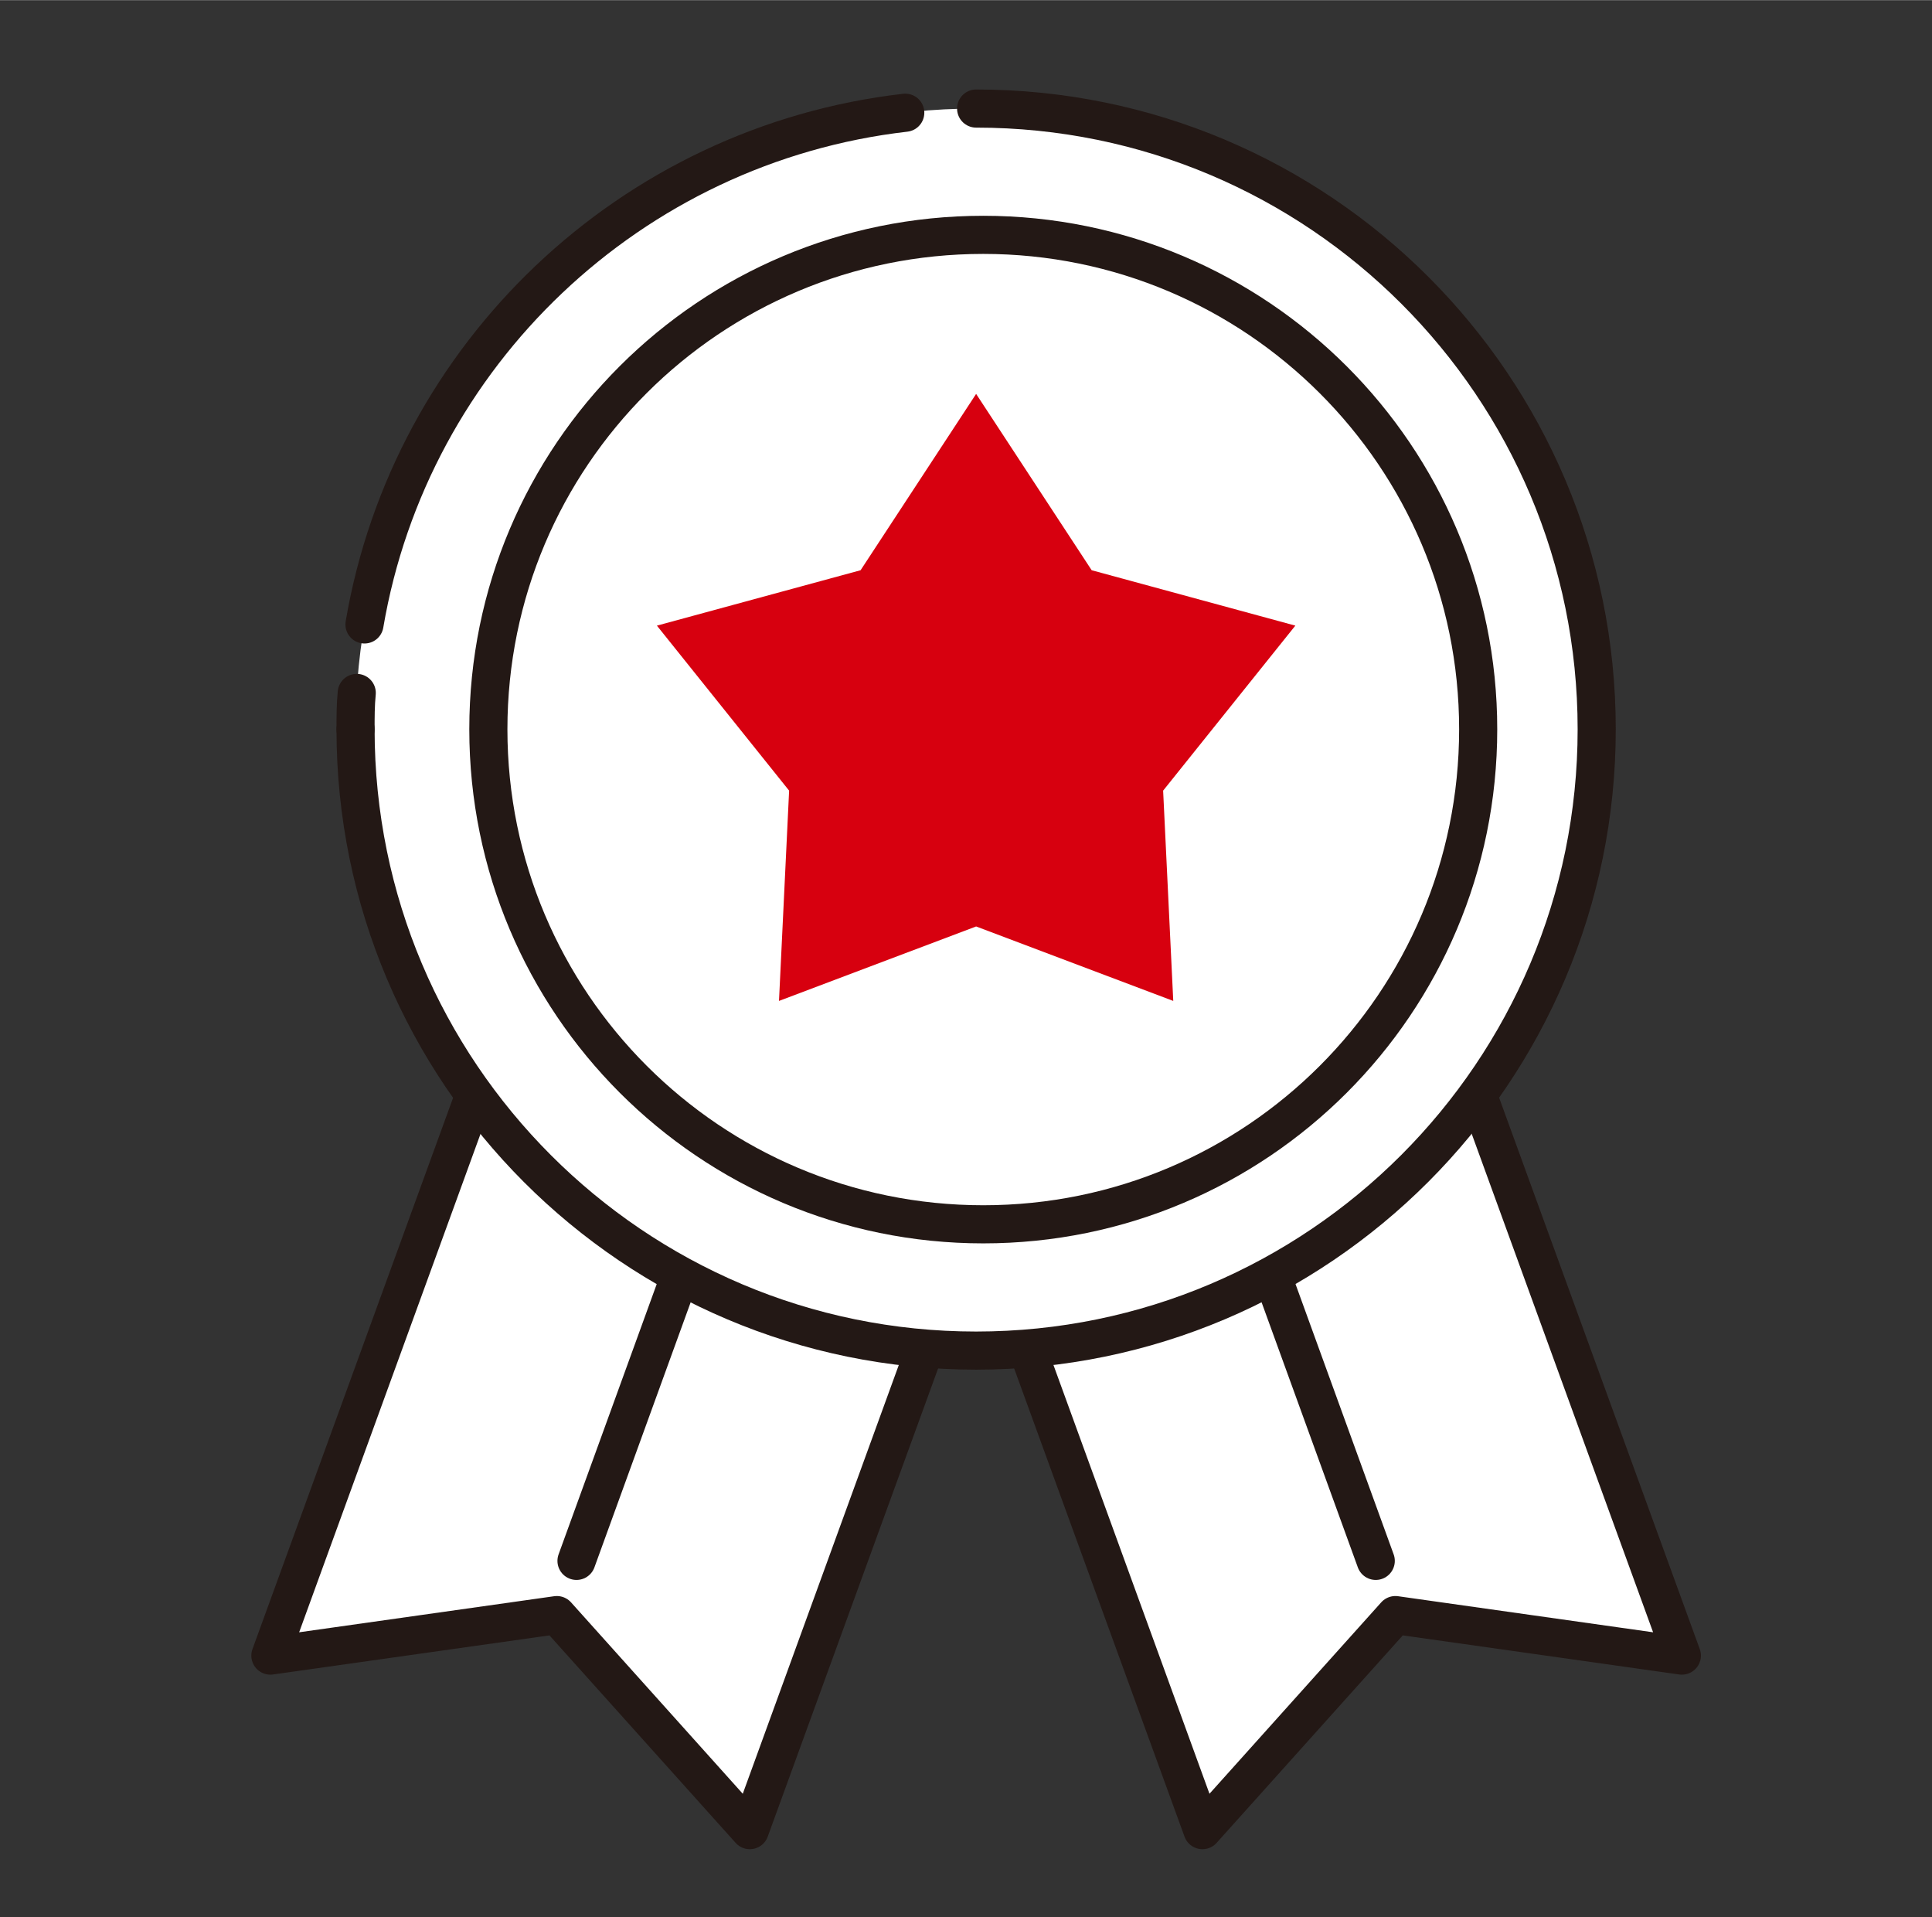
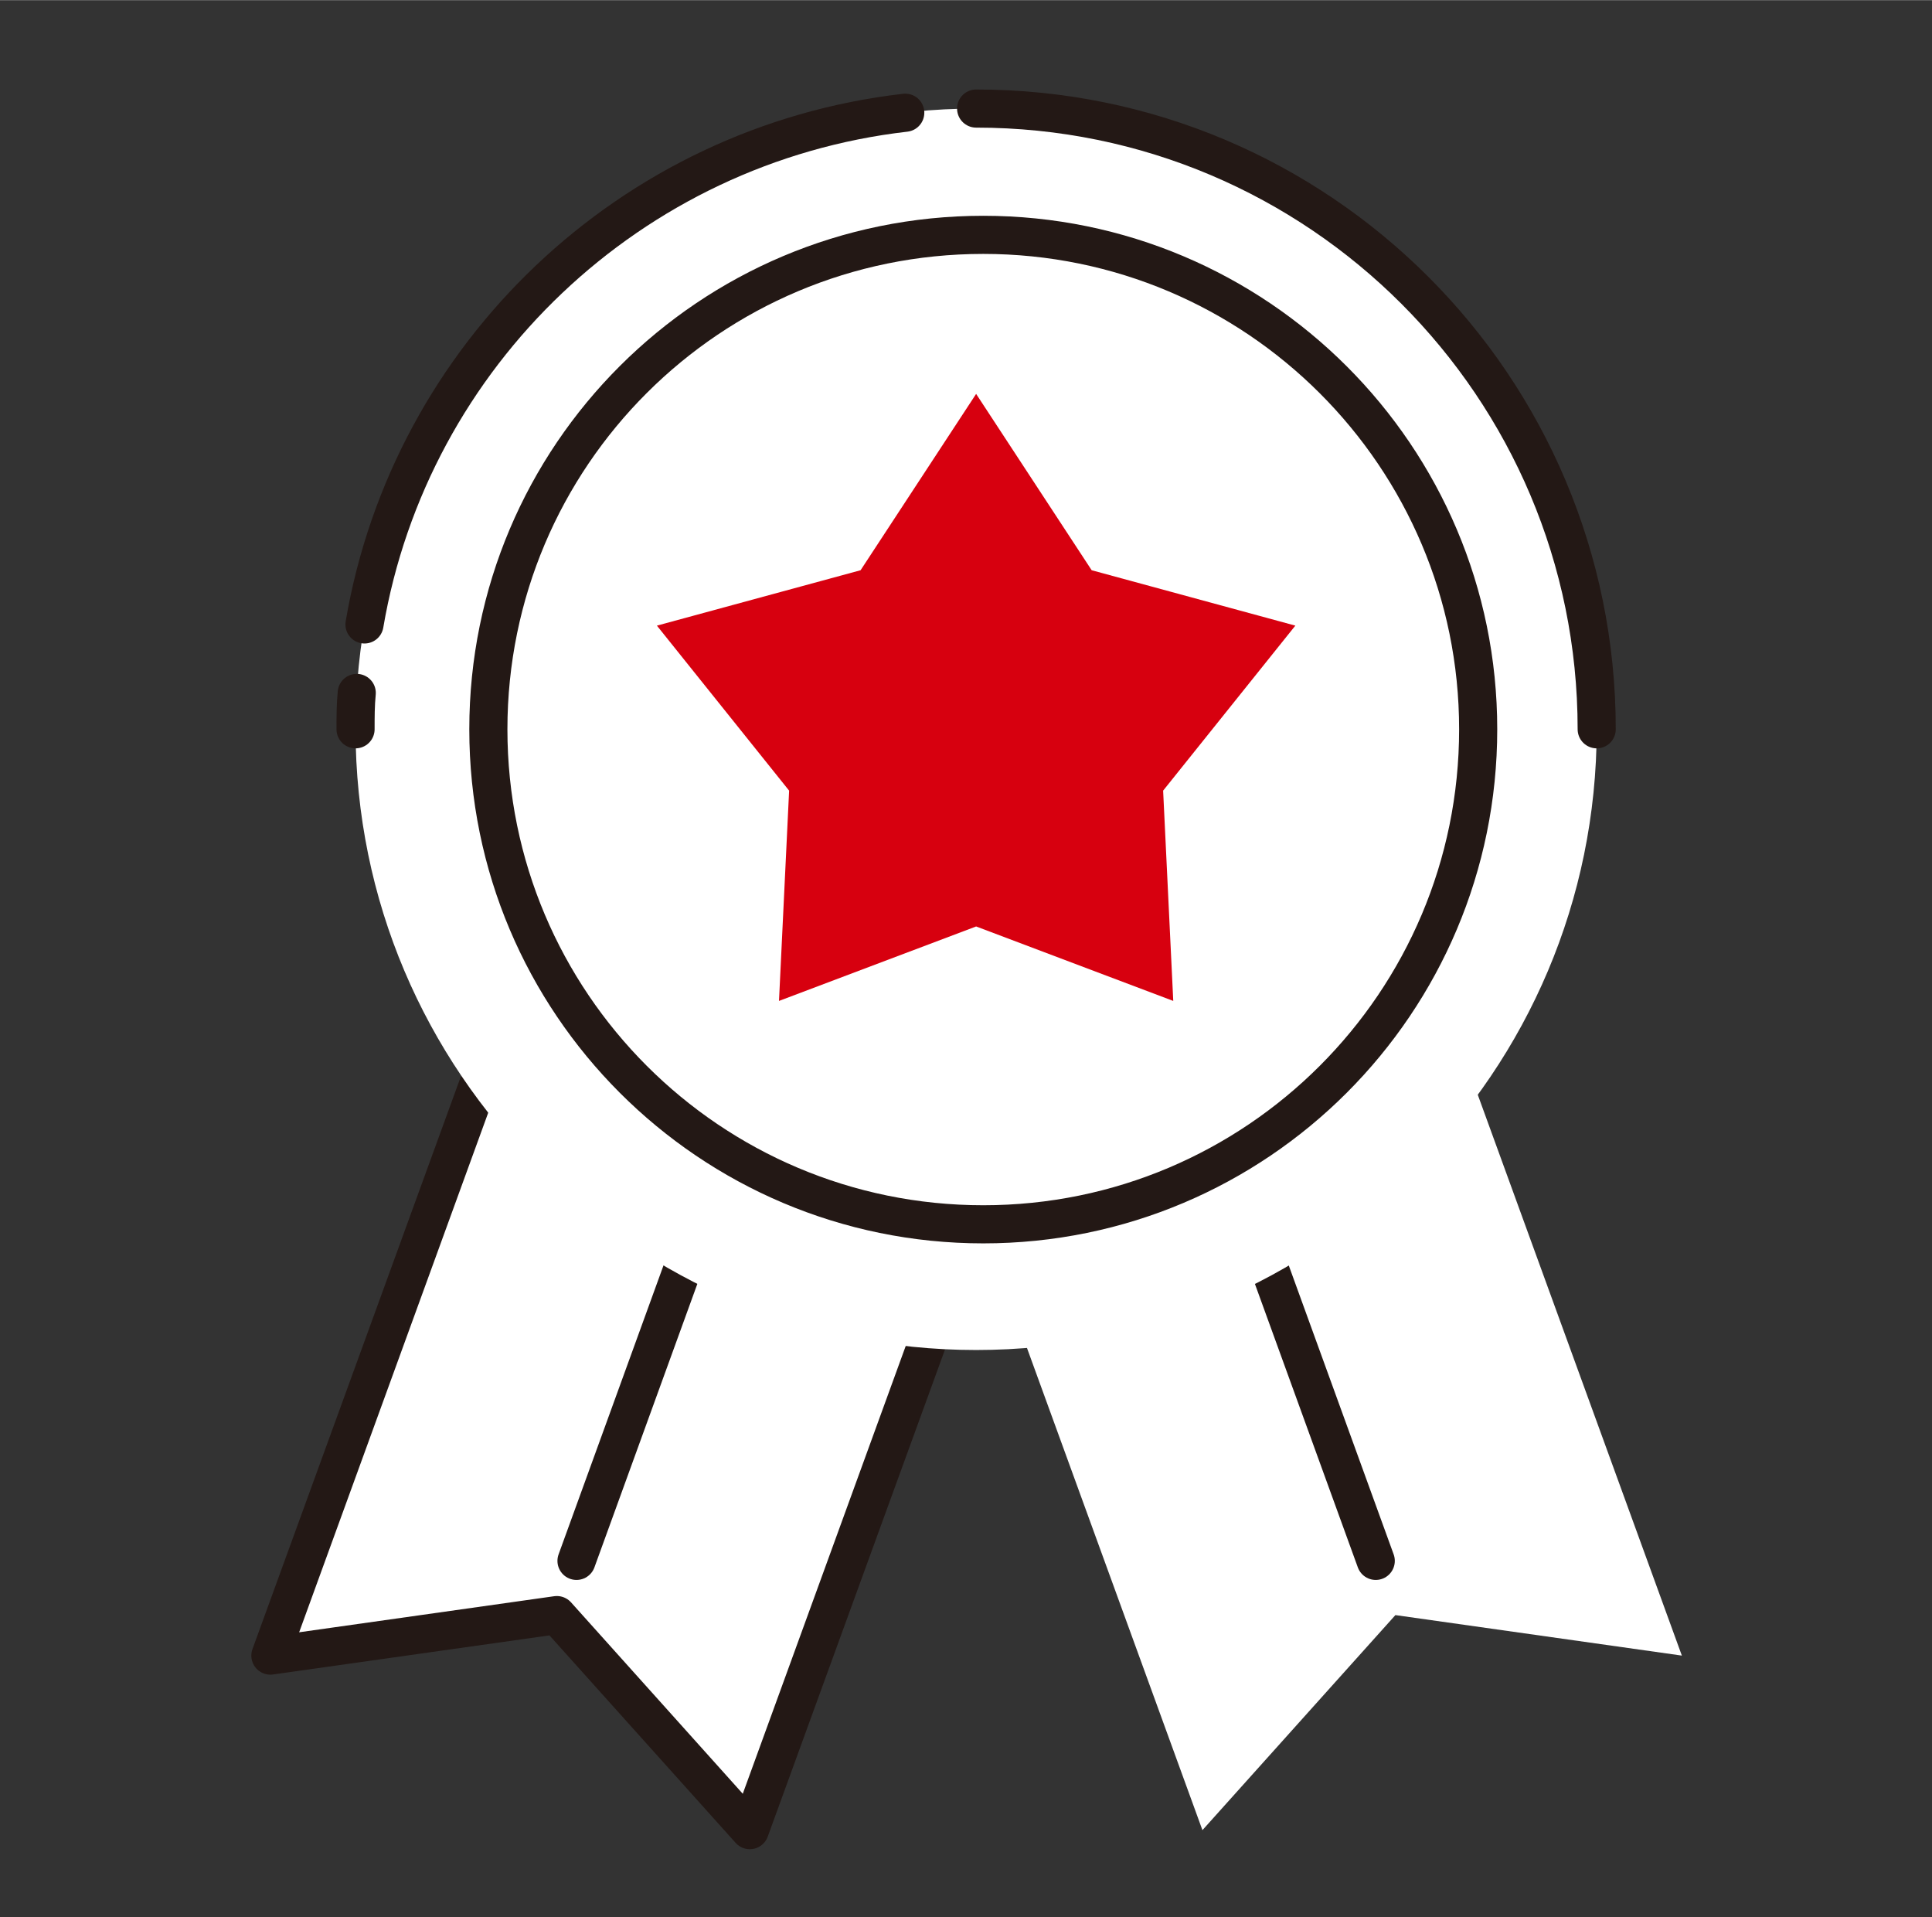
<svg xmlns="http://www.w3.org/2000/svg" id="_レイヤー_1" width="114.4mm" height="113.5mm" version="1.1" viewBox="0 0 324.4 321.8">
  <rect x="0" y="0" width="324.4" height="321.8" fill="#333333" stroke="none" />
  <defs>
    <style>
      .st0, .st1 {
        fill: none;
      }

      .st1 {
        stroke: #231815;
        stroke-linecap: round;
        stroke-linejoin: round;
        stroke-width: 6.4px;
      }

      .st2 {
        fill: #d7000f;
      }

      .st3 {
        fill: #fff;
      }
    </style>
  </defs>
  <polygon class="st3" points="282.4 277.9 234.3 271.1 201.9 307.2 163.9 202.8 244.4 173.5 282.4 277.9" />
-   <polygon class="st1" points="282.4 277.9 234.3 271.1 201.9 307.2 163.9 202.8 244.4 173.5 282.4 277.9" />
  <line class="st0" x1="204.2" y1="188.2" x2="231" y2="262" />
  <line class="st1" x1="204.2" y1="188.2" x2="231" y2="262" />
  <polygon class="st3" points="45.4 277.9 93.5 271.1 125.9 307.2 163.9 202.8 83.4 173.5 45.4 277.9" />
  <polygon class="st1" points="45.4 277.9 93.5 271.1 125.9 307.2 163.9 202.8 83.4 173.5 45.4 277.9" />
-   <line class="st0" x1="123.6" y1="188.2" x2="96.8" y2="262" />
  <line class="st1" x1="123.6" y1="188.2" x2="96.8" y2="262" />
  <path class="st3" d="M268.1,122.4c0,57.6-46.7,104.2-104.2,104.2s-104.2-46.7-104.2-104.2S106.3,18.2,163.9,18.2s104.2,46.7,104.2,104.2" />
  <path class="st3" d="M248.2,122.4c0,45.9-37.2,83.1-83.1,83.1s-83.1-37.2-83.1-83.1,37.2-83,83.1-83,83.1,37.2,83.1,83" />
  <path class="st1" d="M248.2,122.4c0,45.9-37.2,83.1-83.1,83.1s-83.1-37.2-83.1-83.1,37.2-83,83.1-83,83.1,37.2,83.1,83h0Z" />
-   <path class="st1" d="M163.9,18.2c57.6,0,104.2,46.7,104.2,104.2s-46.7,104.3-104.2,104.3-104.2-46.7-104.2-104.3" />
+   <path class="st1" d="M163.9,18.2c57.6,0,104.2,46.7,104.2,104.2" />
  <path class="st1" d="M59.7,122.4c0-2,0-4.1.2-6.1" />
  <path class="st1" d="M61.2,104.8c7.7-45.3,44.7-80.6,90.8-85.9" />
  <polygon class="st2" points="163.9 66.1 183.3 95.7 217.5 105 195.3 132.7 197 168 163.9 155.5 130.8 168 132.5 132.7 110.3 105 144.5 95.7 163.9 66.1" />
</svg>